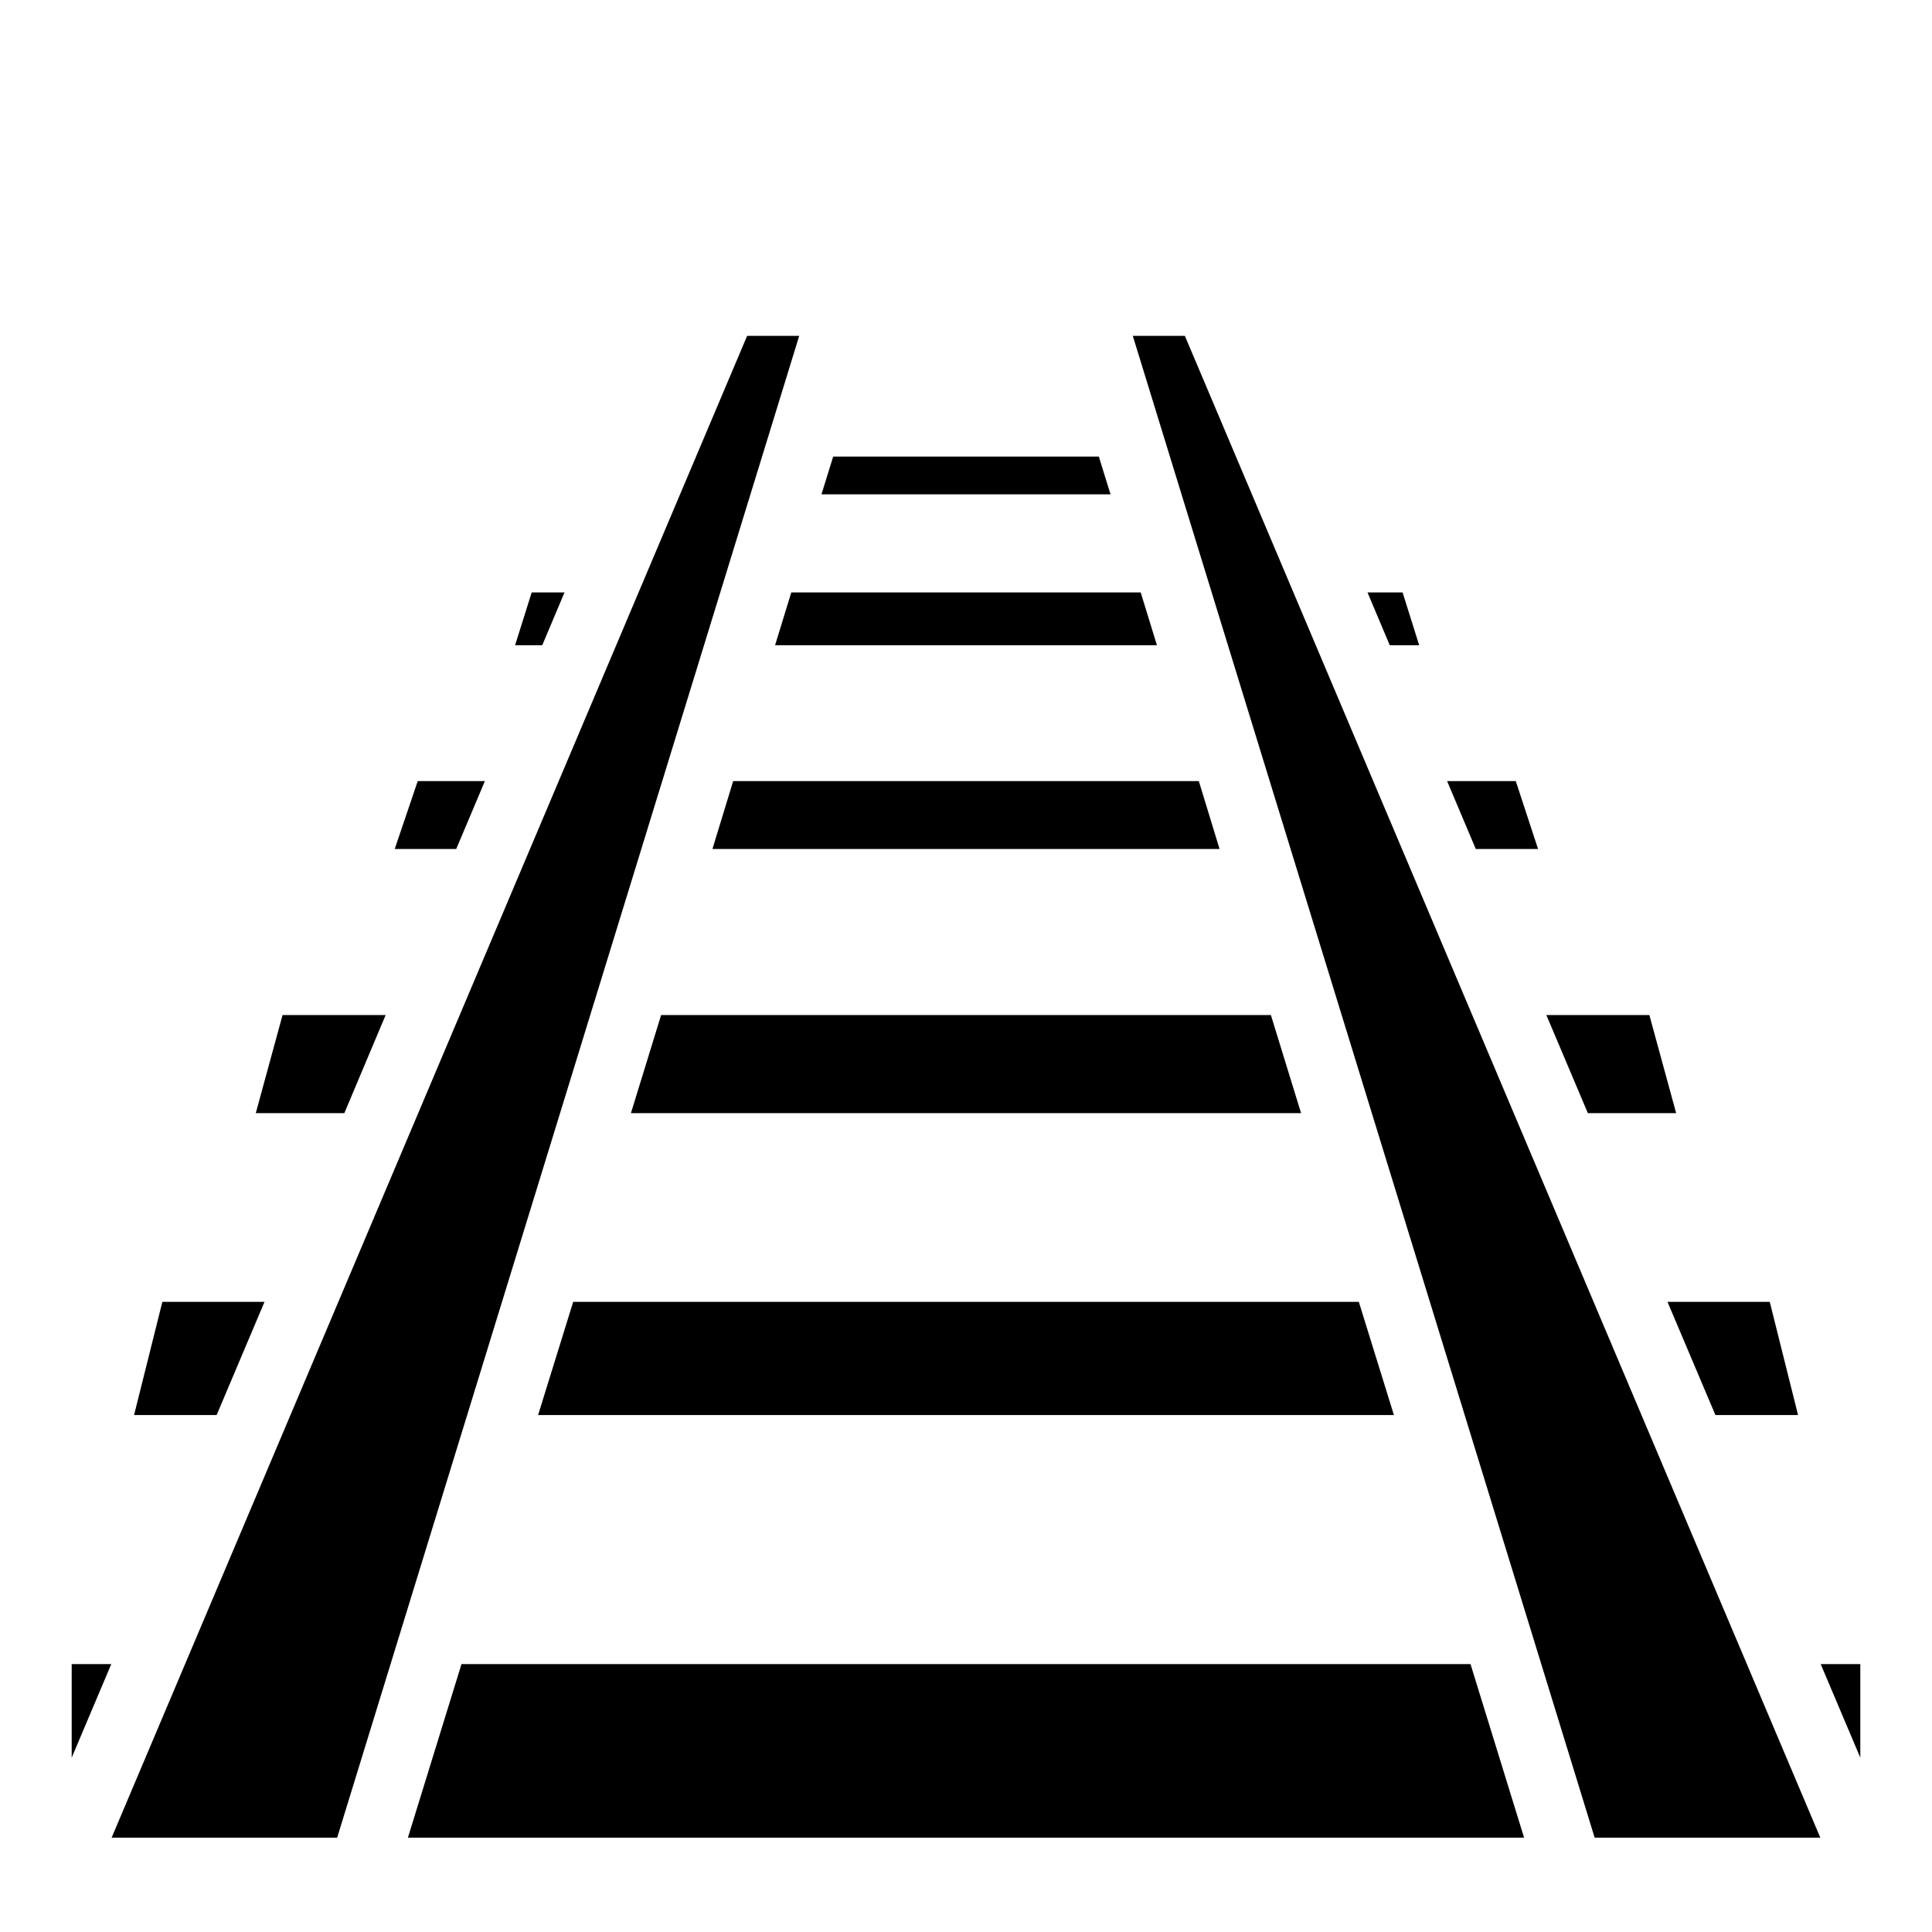
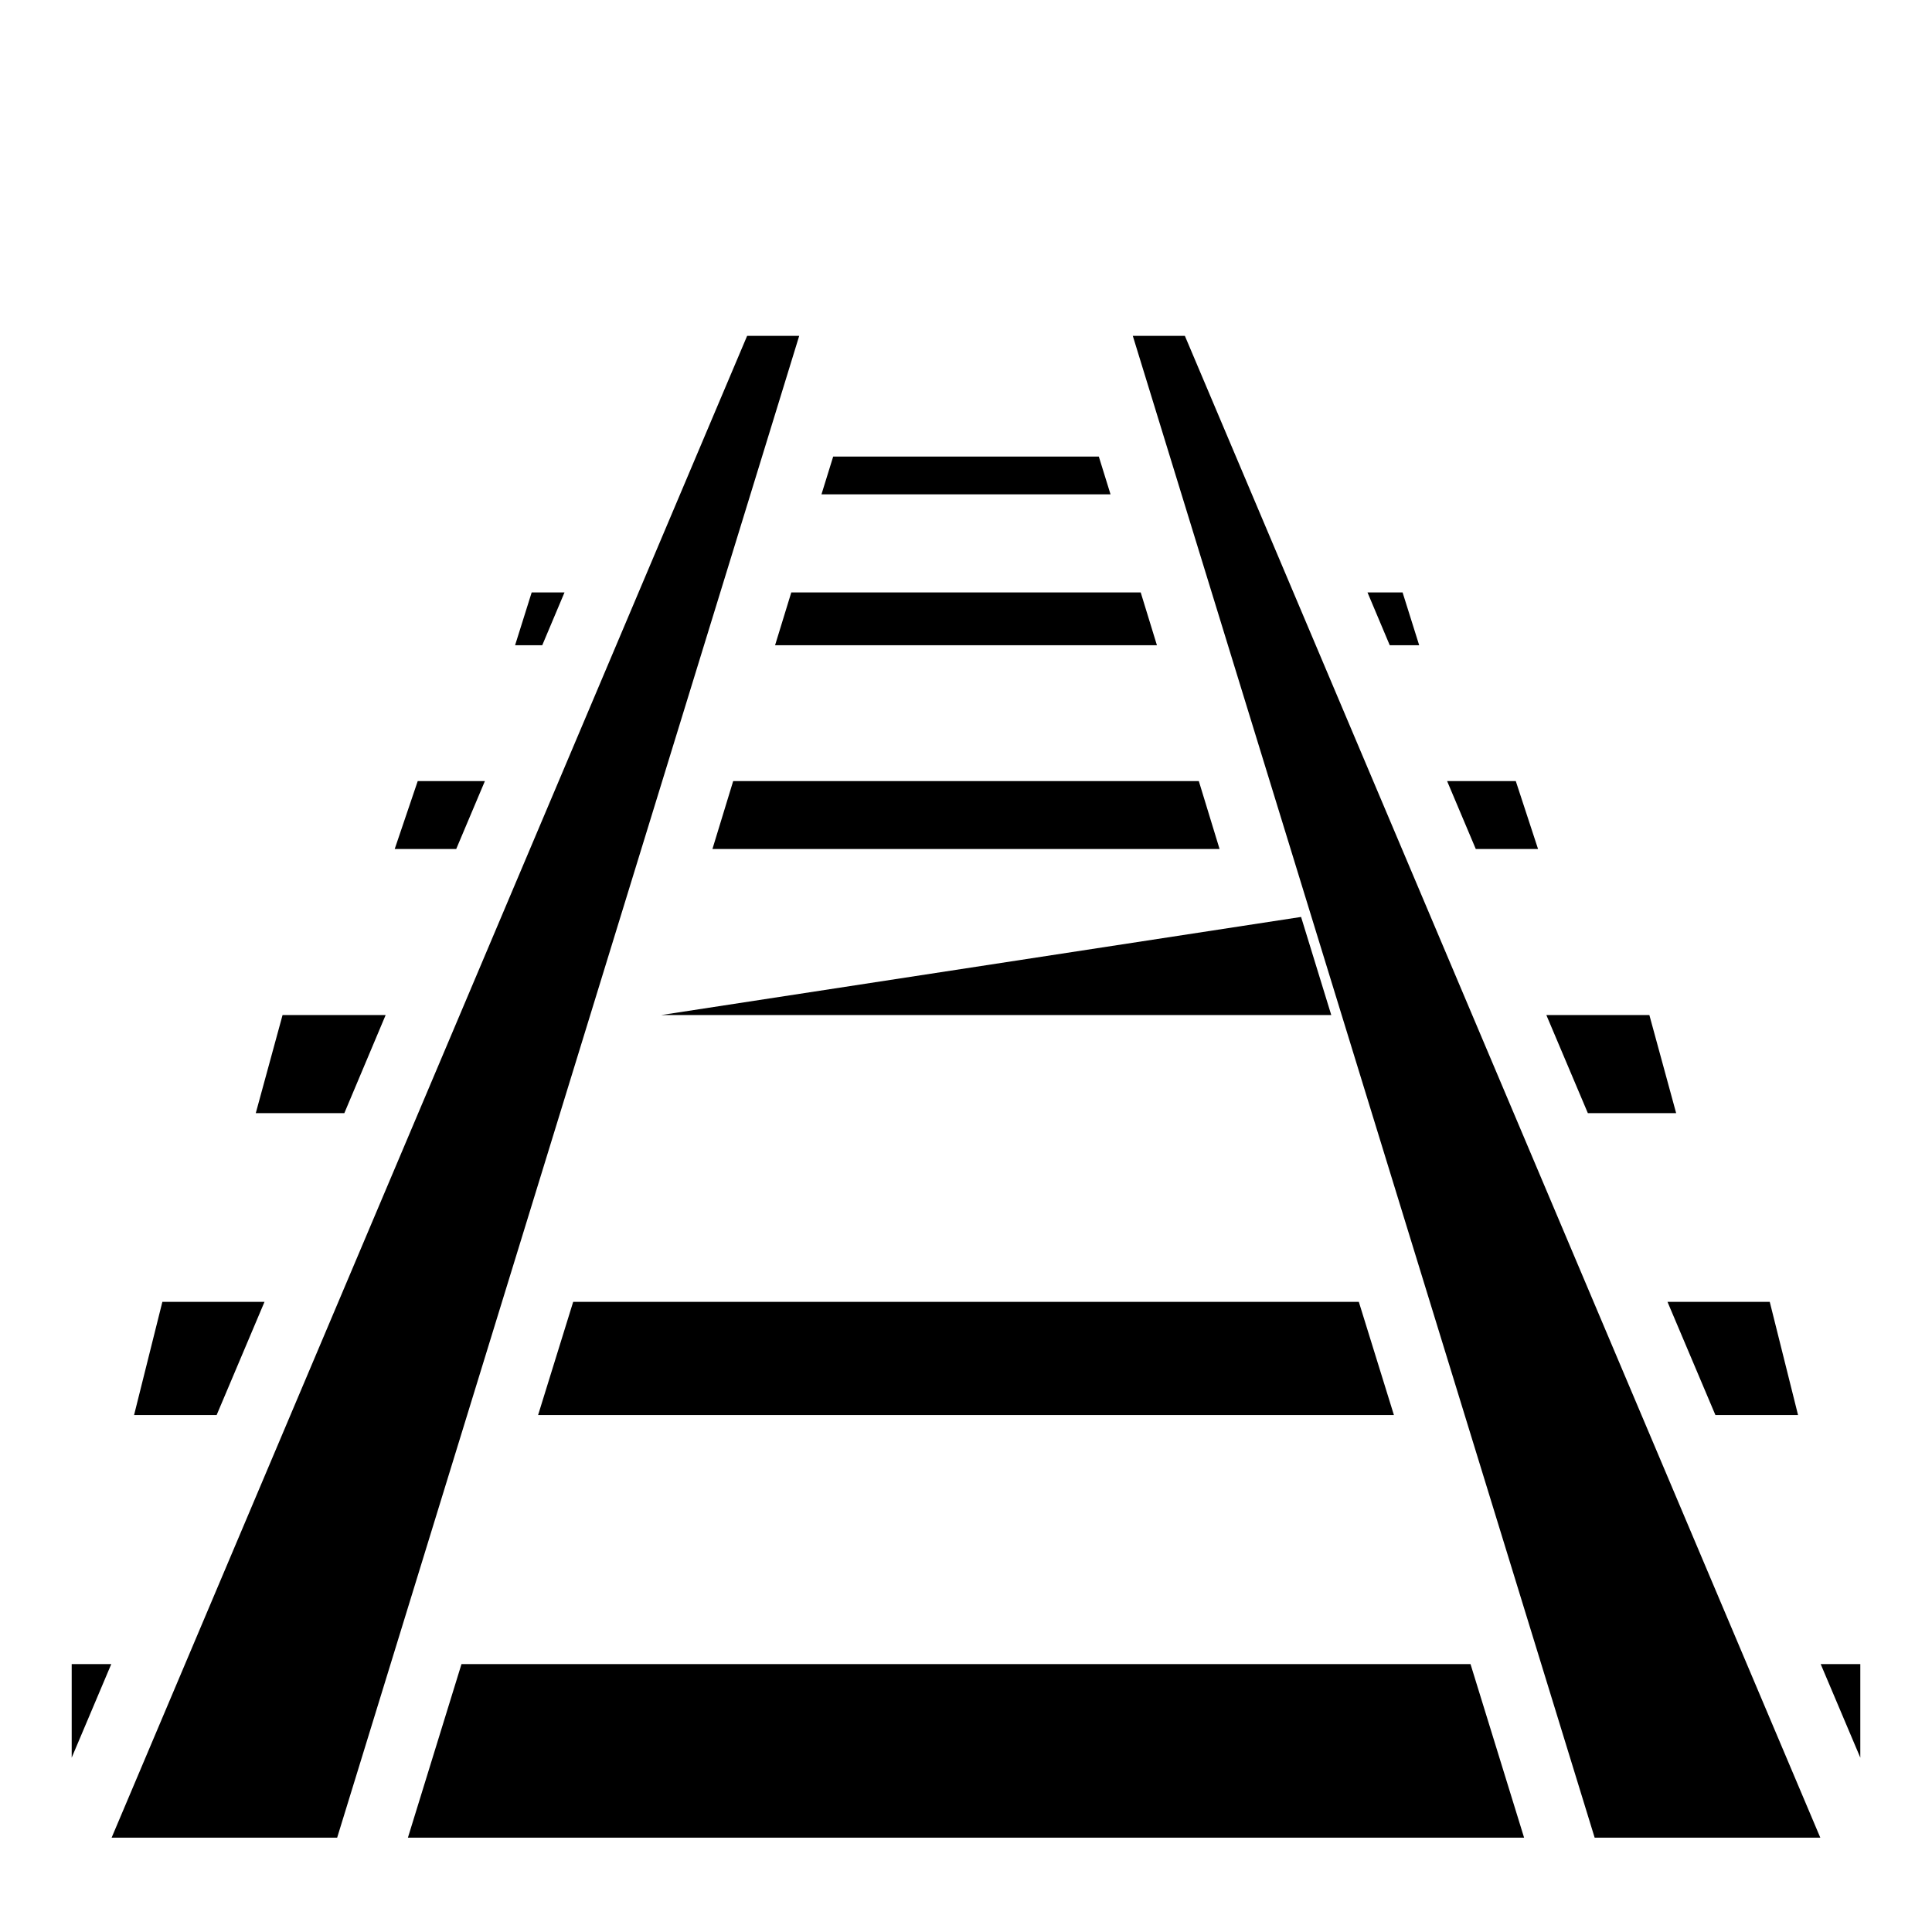
<svg xmlns="http://www.w3.org/2000/svg" width="800" height="800" viewBox="0 0 512 512">
-   <path fill="currentColor" d="M198 89L29.58 487h59.77L211.8 89zm102.2 0l122.4 398h59.8L314 89zm-79.4 32l-3.1 10h76.6l-3.1-10zm-79.9 36l-4.4 14h7.2l5.9-14zm68.8 0l-4.3 14h101.2l-4.3-14zm152.7 0l5.9 14h7.8l-4.4-14zm-251.7 50l-6.1 18h16.3l7.6-18zm83.6 0l-5.5 18h134.4l-5.5-18zm189.2 0l7.6 18h16.5l-5.9-18zM74.88 269l-7.1 26h23.47l10.95-26zm100.32 0l-8 26h177.6l-8-26zm234.6 0l11 26h23.4l-7.1-26zM43.03 345l-7.5 30h21.88l12.69-30zm108.87 0l-9.3 30h226.8l-9.3-30zm290 0l12.7 30h21.9l-7.5-30zM19 441v24.8L29.49 441zm103.3 0l-14.2 46h295.8l-14.2-46zm360.2 0l10.5 24.8V441z" />
+   <path fill="currentColor" d="M198 89L29.58 487h59.77L211.8 89zm102.2 0l122.4 398h59.8L314 89zm-79.4 32l-3.1 10h76.6l-3.1-10zm-79.9 36l-4.4 14h7.2l5.9-14zm68.8 0l-4.3 14h101.2l-4.3-14zm152.7 0l5.9 14h7.8l-4.4-14zm-251.7 50l-6.1 18h16.3l7.6-18zm83.6 0l-5.5 18h134.4l-5.5-18zm189.2 0l7.6 18h16.5l-5.9-18zM74.88 269l-7.1 26h23.47l10.95-26zm100.32 0h177.6l-8-26zm234.6 0l11 26h23.4l-7.1-26zM43.03 345l-7.5 30h21.88l12.69-30zm108.87 0l-9.3 30h226.8l-9.3-30zm290 0l12.7 30h21.9l-7.5-30zM19 441v24.8L29.49 441zm103.3 0l-14.2 46h295.8l-14.2-46zm360.2 0l10.5 24.8V441z" />
</svg>